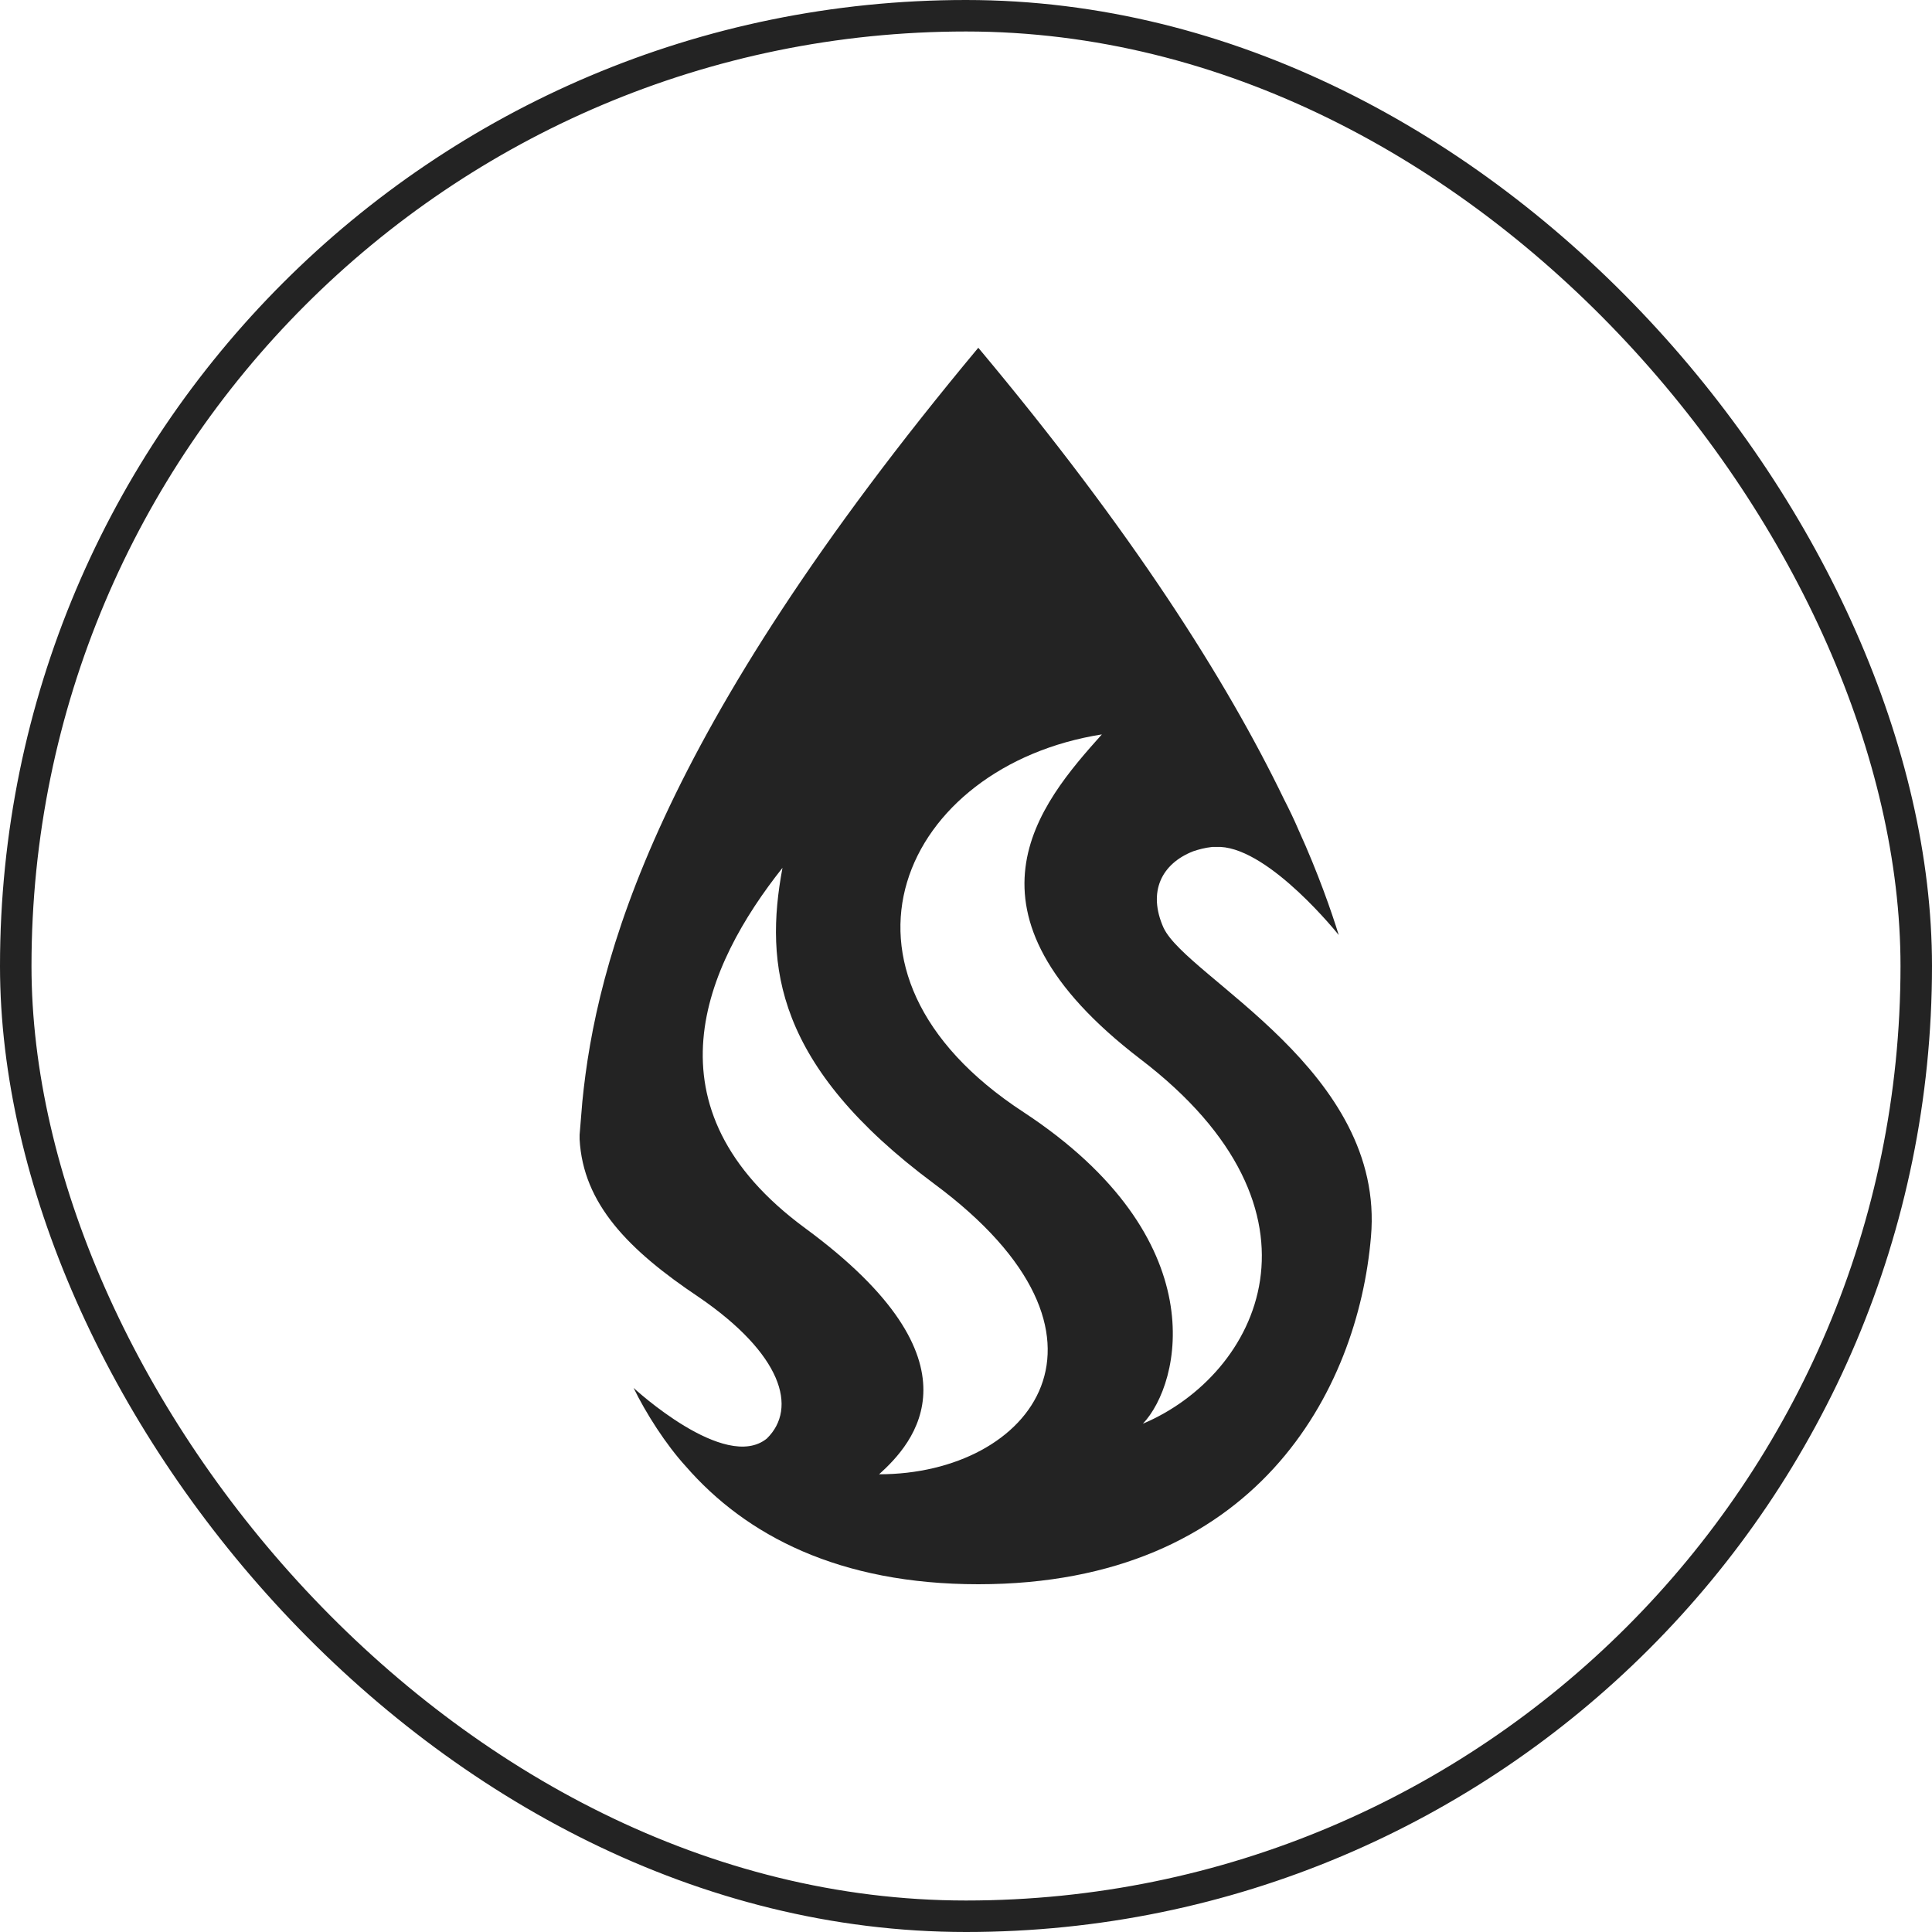
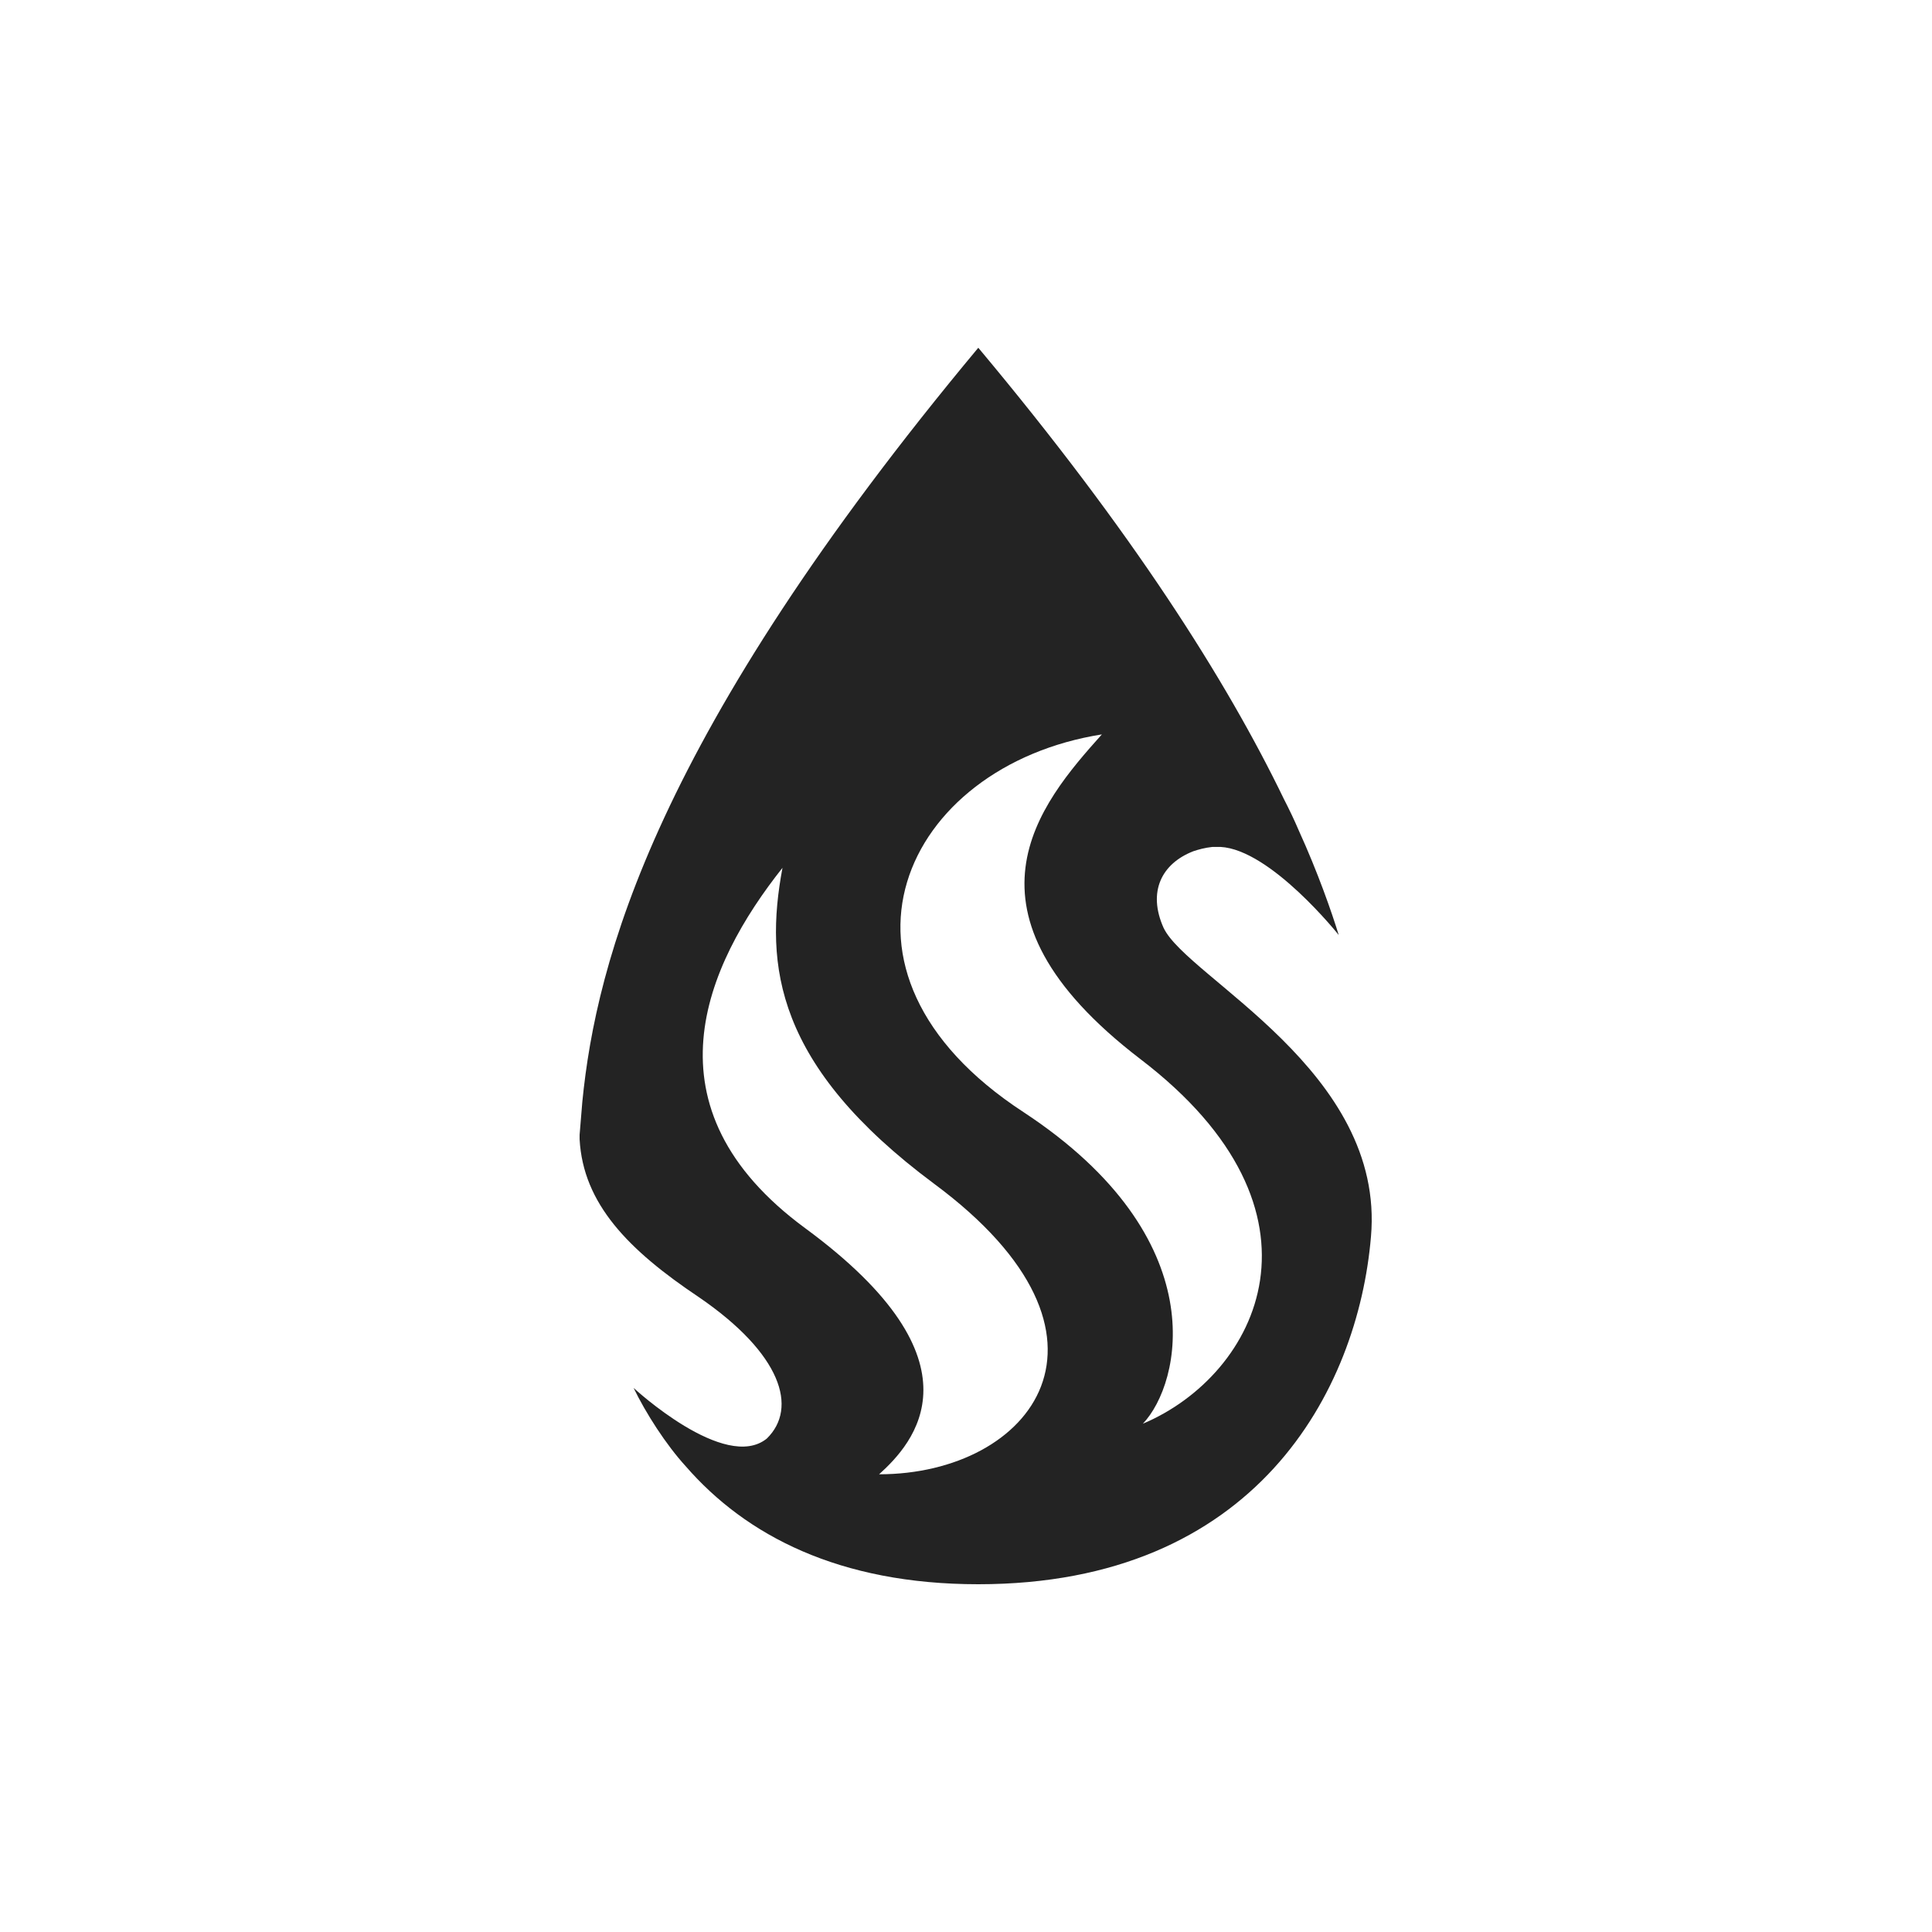
<svg xmlns="http://www.w3.org/2000/svg" width="80" height="80" viewBox="0 0 80 80" fill="none">
  <path d="M48.185 38.429C47.503 36.912 48.114 35.755 49.41 35.249C49.632 35.175 49.882 35.104 50.206 35.069H50.534C52.62 35.178 55.434 38.717 55.434 38.717C55.146 37.778 54.568 36.117 53.777 34.383C53.593 33.95 53.383 33.514 53.161 33.081C50.784 28.169 46.892 22.024 40.509 14.4C27.137 30.443 24.687 39.801 24.113 45.62C24.076 46.053 24.04 46.523 24 46.992V47.172C24.144 49.846 26.02 51.76 28.938 53.712C32.368 56.059 33.045 58.3 31.754 59.566C30.019 60.976 26.235 57.47 26.235 57.47C26.743 58.518 27.574 59.817 28.4 60.721C30.885 63.577 34.742 65.6 40.509 65.6C52.009 65.6 56.227 57.578 56.768 51.218C57.379 44.354 49.16 40.487 48.185 38.426M36.402 61.047C37.806 59.781 40.908 56.421 33.34 50.856C26.561 45.87 29.193 39.981 32.401 35.935C31.643 39.981 32.113 44.136 38.677 49.015C47.217 55.338 42.711 61.047 36.404 61.047H36.402ZM47.324 58.953C48.907 57.292 50.352 51.294 42.385 46.053C33.413 40.199 37.412 31.709 45.626 30.41C43.037 33.299 39.248 37.745 47.215 43.85C55.507 50.172 52.115 56.93 47.324 58.953Z" fill="#232323" />
-   <rect x="0.652" y="0.652" width="78.696" height="78.696" rx="39.348" stroke="#232323" stroke-width="1.304" />
</svg>